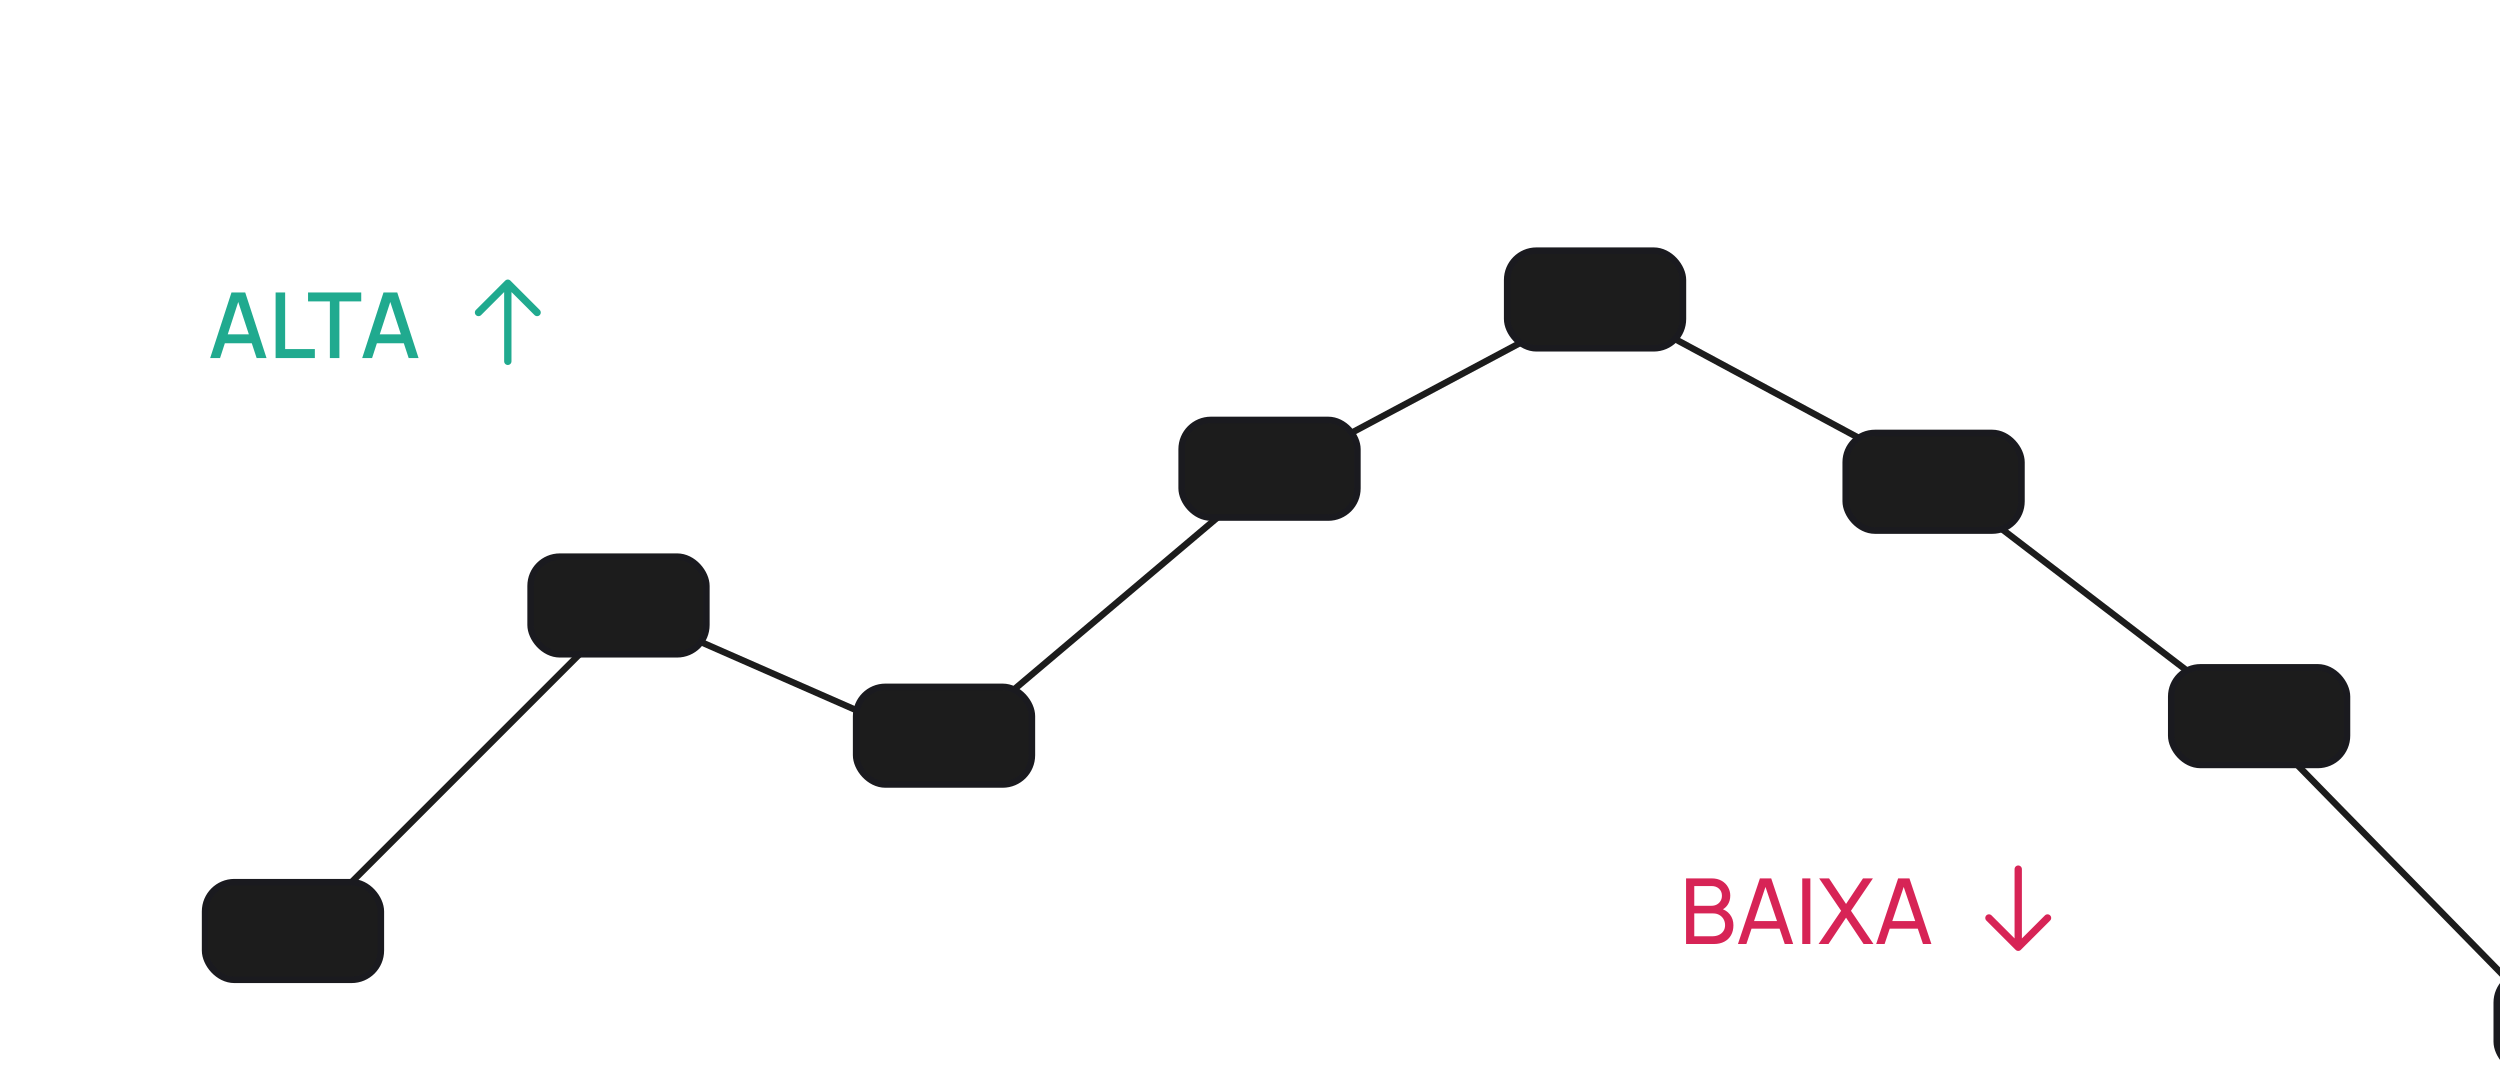
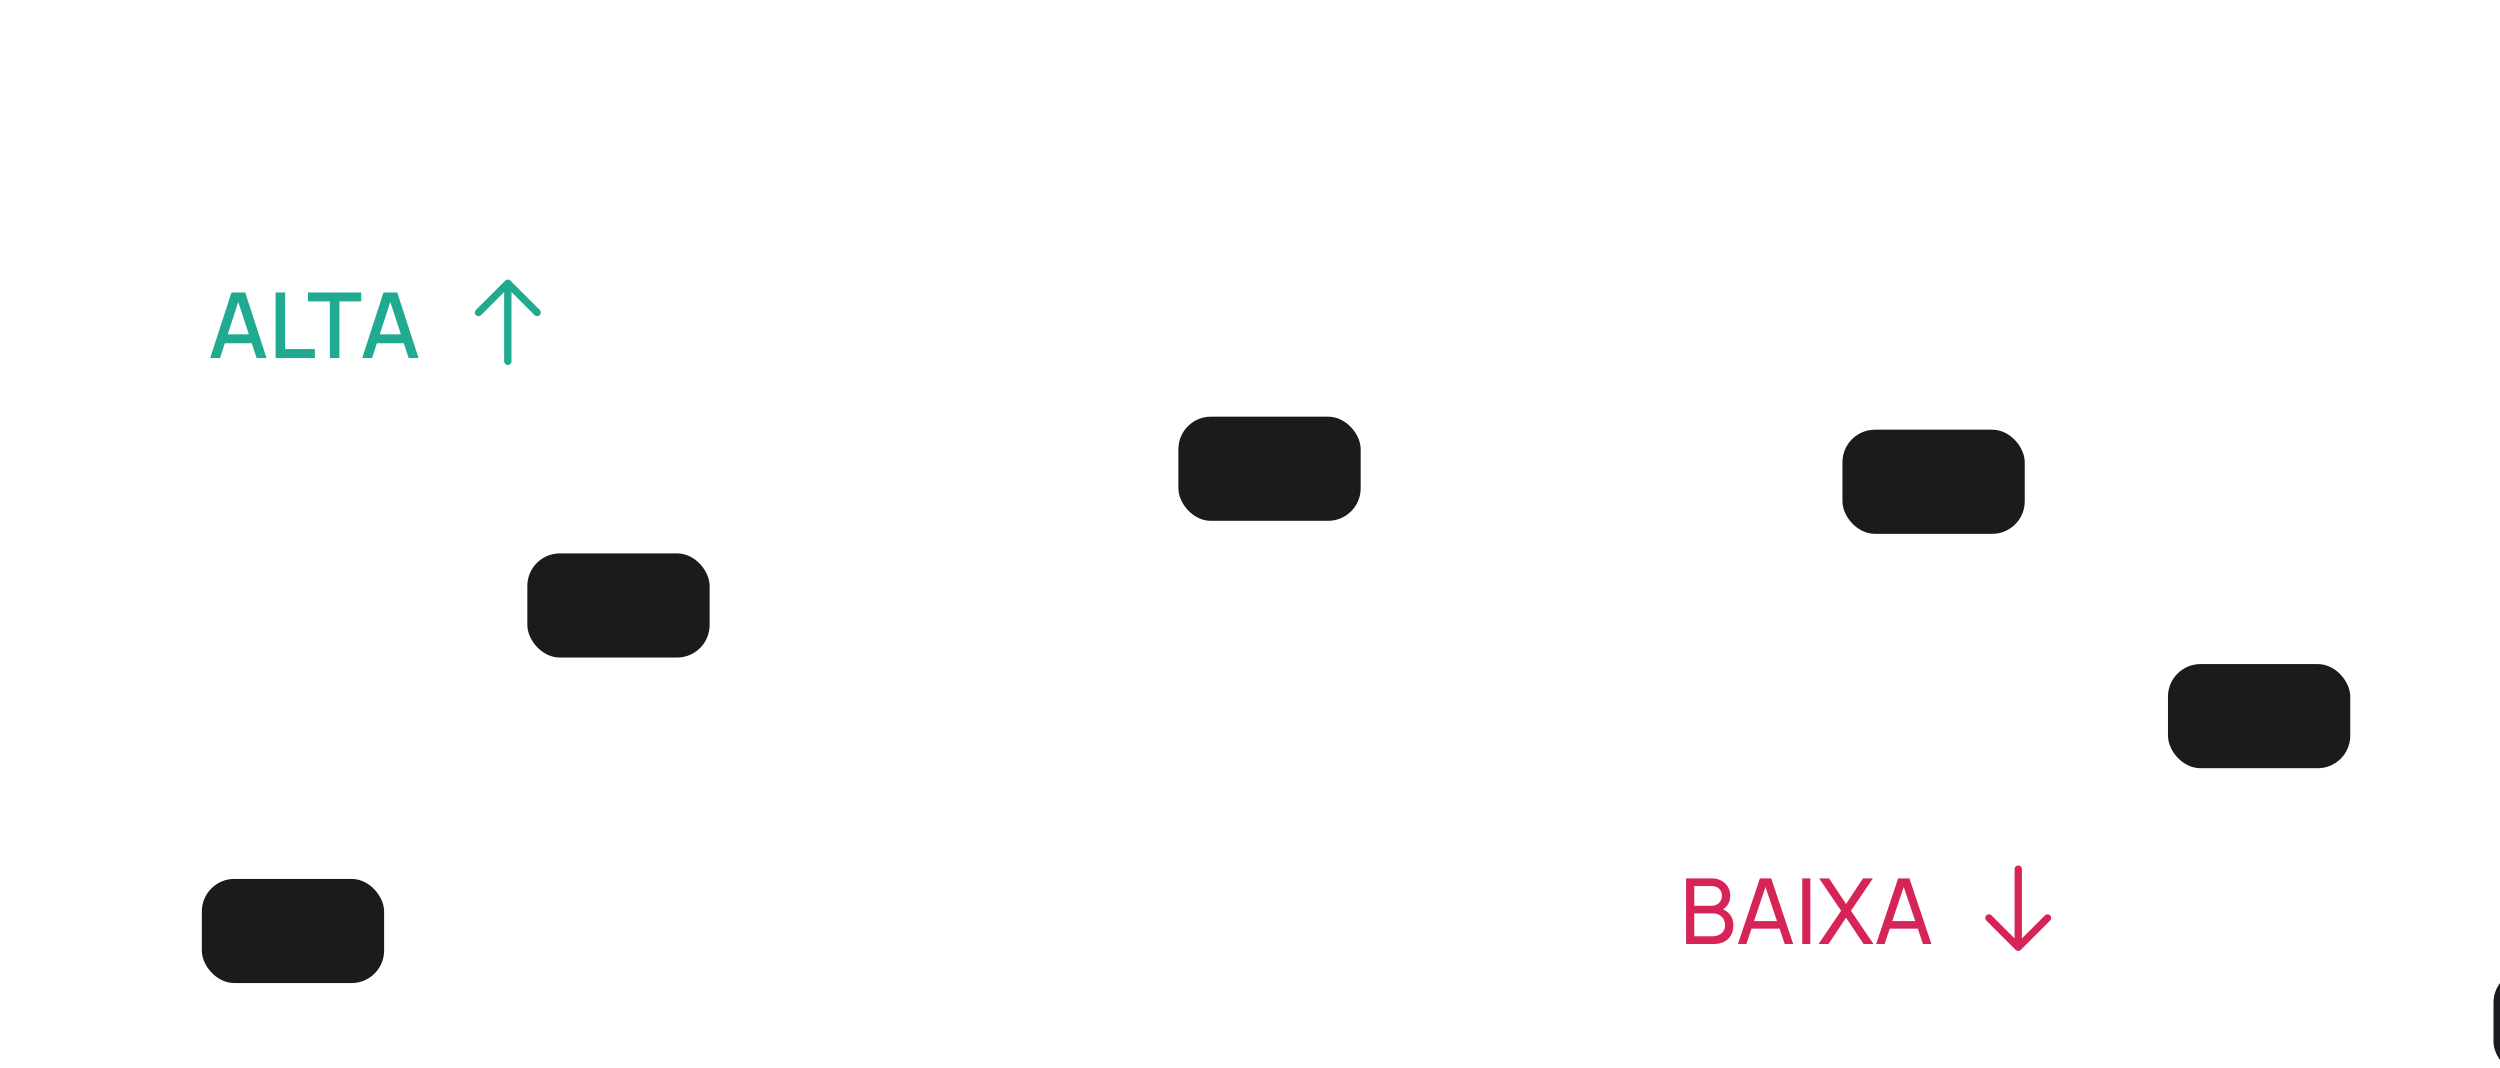
<svg xmlns="http://www.w3.org/2000/svg" width="384" height="164" viewBox="0 0 384 164" fill="none">
  <g clip-path="url(#clip0_2011_7895)">
-     <path d="M46 143.5L96 93.5L145 115L193.5 74L246 46L298 74L347 111.5L393 158.5" stroke="#1C1C1C" />
    <rect x="31.5" y="135.5" width="27" height="15" rx="4.5" fill="#1C1C1C" stroke="#1A1A1F" />
    <rect x="81.5" y="85.5" width="27" height="15" rx="4.5" fill="#1C1C1C" stroke="#1A1A1F" />
-     <rect x="131.5" y="105.5" width="27" height="15" rx="4.5" fill="#1C1C1C" stroke="#1A1A1F" />
    <rect x="181.5" y="64.5" width="27" height="15" rx="4.5" fill="#1C1C1C" stroke="#1A1A1F" />
-     <rect x="231.5" y="38.5" width="27" height="15" rx="4.5" fill="#1C1C1C" stroke="#1A1A1F" />
    <rect x="283.5" y="66.5" width="27" height="15" rx="4.5" fill="#1C1C1C" stroke="#1A1A1F" />
    <rect x="333.5" y="102.5" width="27" height="15" rx="4.5" fill="#1C1C1C" stroke="#1A1A1F" />
    <rect x="383.5" y="149.5" width="27" height="15" rx="4.5" fill="#1C1C1C" stroke="#1A1A1F" />
    <path d="M32.28 55L35.556 44.92H37.663L40.939 55H39.42L36.403 45.802H36.781L33.799 55H32.28ZM33.981 52.725V51.353H39.245V52.725H33.981ZM42.335 55V44.92H43.798V53.621H48.362V55H42.335ZM50.669 55V46.299H47.316V44.92H55.485V46.299H52.132V55H50.669ZM55.632 55L58.908 44.92H61.015L64.291 55H62.772L59.755 45.802H60.133L57.151 55H55.632ZM57.333 52.725V51.353H62.597V52.725H57.333Z" fill="#20AA8F" />
    <path d="M78 55.5V43.5M78 43.5L82.5 48M78 43.5L73.5 48" stroke="#20AA8F" stroke-width="1.125" stroke-linecap="round" stroke-linejoin="round" />
    <path d="M258.98 145V134.92H262.907C263.509 134.92 264.022 135.044 264.447 135.291C264.876 135.538 265.203 135.865 265.427 136.271C265.656 136.672 265.77 137.106 265.77 137.573C265.77 138.119 265.63 138.597 265.35 139.008C265.07 139.419 264.692 139.701 264.216 139.855L264.202 139.512C264.851 139.685 265.355 140.002 265.714 140.464C266.073 140.926 266.253 141.477 266.253 142.116C266.253 142.704 266.132 143.213 265.889 143.642C265.651 144.071 265.306 144.405 264.853 144.643C264.405 144.881 263.873 145 263.257 145H258.98ZM260.24 143.81H263.019C263.392 143.81 263.726 143.742 264.02 143.607C264.314 143.467 264.545 143.271 264.713 143.019C264.886 142.767 264.972 142.464 264.972 142.109C264.972 141.768 264.895 141.463 264.741 141.192C264.592 140.921 264.379 140.707 264.104 140.548C263.833 140.385 263.518 140.303 263.159 140.303H260.24V143.81ZM260.24 139.127H262.893C263.192 139.127 263.46 139.064 263.698 138.938C263.941 138.807 264.132 138.625 264.272 138.392C264.417 138.159 264.489 137.886 264.489 137.573C264.489 137.139 264.342 136.784 264.048 136.509C263.754 136.234 263.369 136.096 262.893 136.096H260.24V139.127ZM266.948 145L270.322 134.92H272.058L275.432 145H274.137L270.98 135.648H271.372L268.243 145H266.948ZM268.572 142.641V141.472H273.808V142.641H268.572ZM276.825 145V134.92H278.071V145H276.825ZM279.331 145L282.796 139.897L279.422 134.92H280.941L283.552 138.847L286.156 134.92H287.682L284.308 139.897L287.766 145H286.247L283.552 140.954L280.857 145H279.331ZM288.18 145L291.554 134.92H293.29L296.664 145H295.369L292.212 135.648H292.604L289.475 145H288.18ZM289.804 142.641V141.472H295.04V142.641H289.804Z" fill="#D72456" />
    <path d="M310 133.5V145.5M310 145.5L305.5 141M310 145.5L314.5 141" stroke="#D72456" stroke-width="1.125" stroke-linecap="round" stroke-linejoin="round" />
  </g>
  <defs>
    <clipPath id="clip0_2011_7895">
      <rect width="384" height="164" fill="white" />
    </clipPath>
  </defs>
</svg>